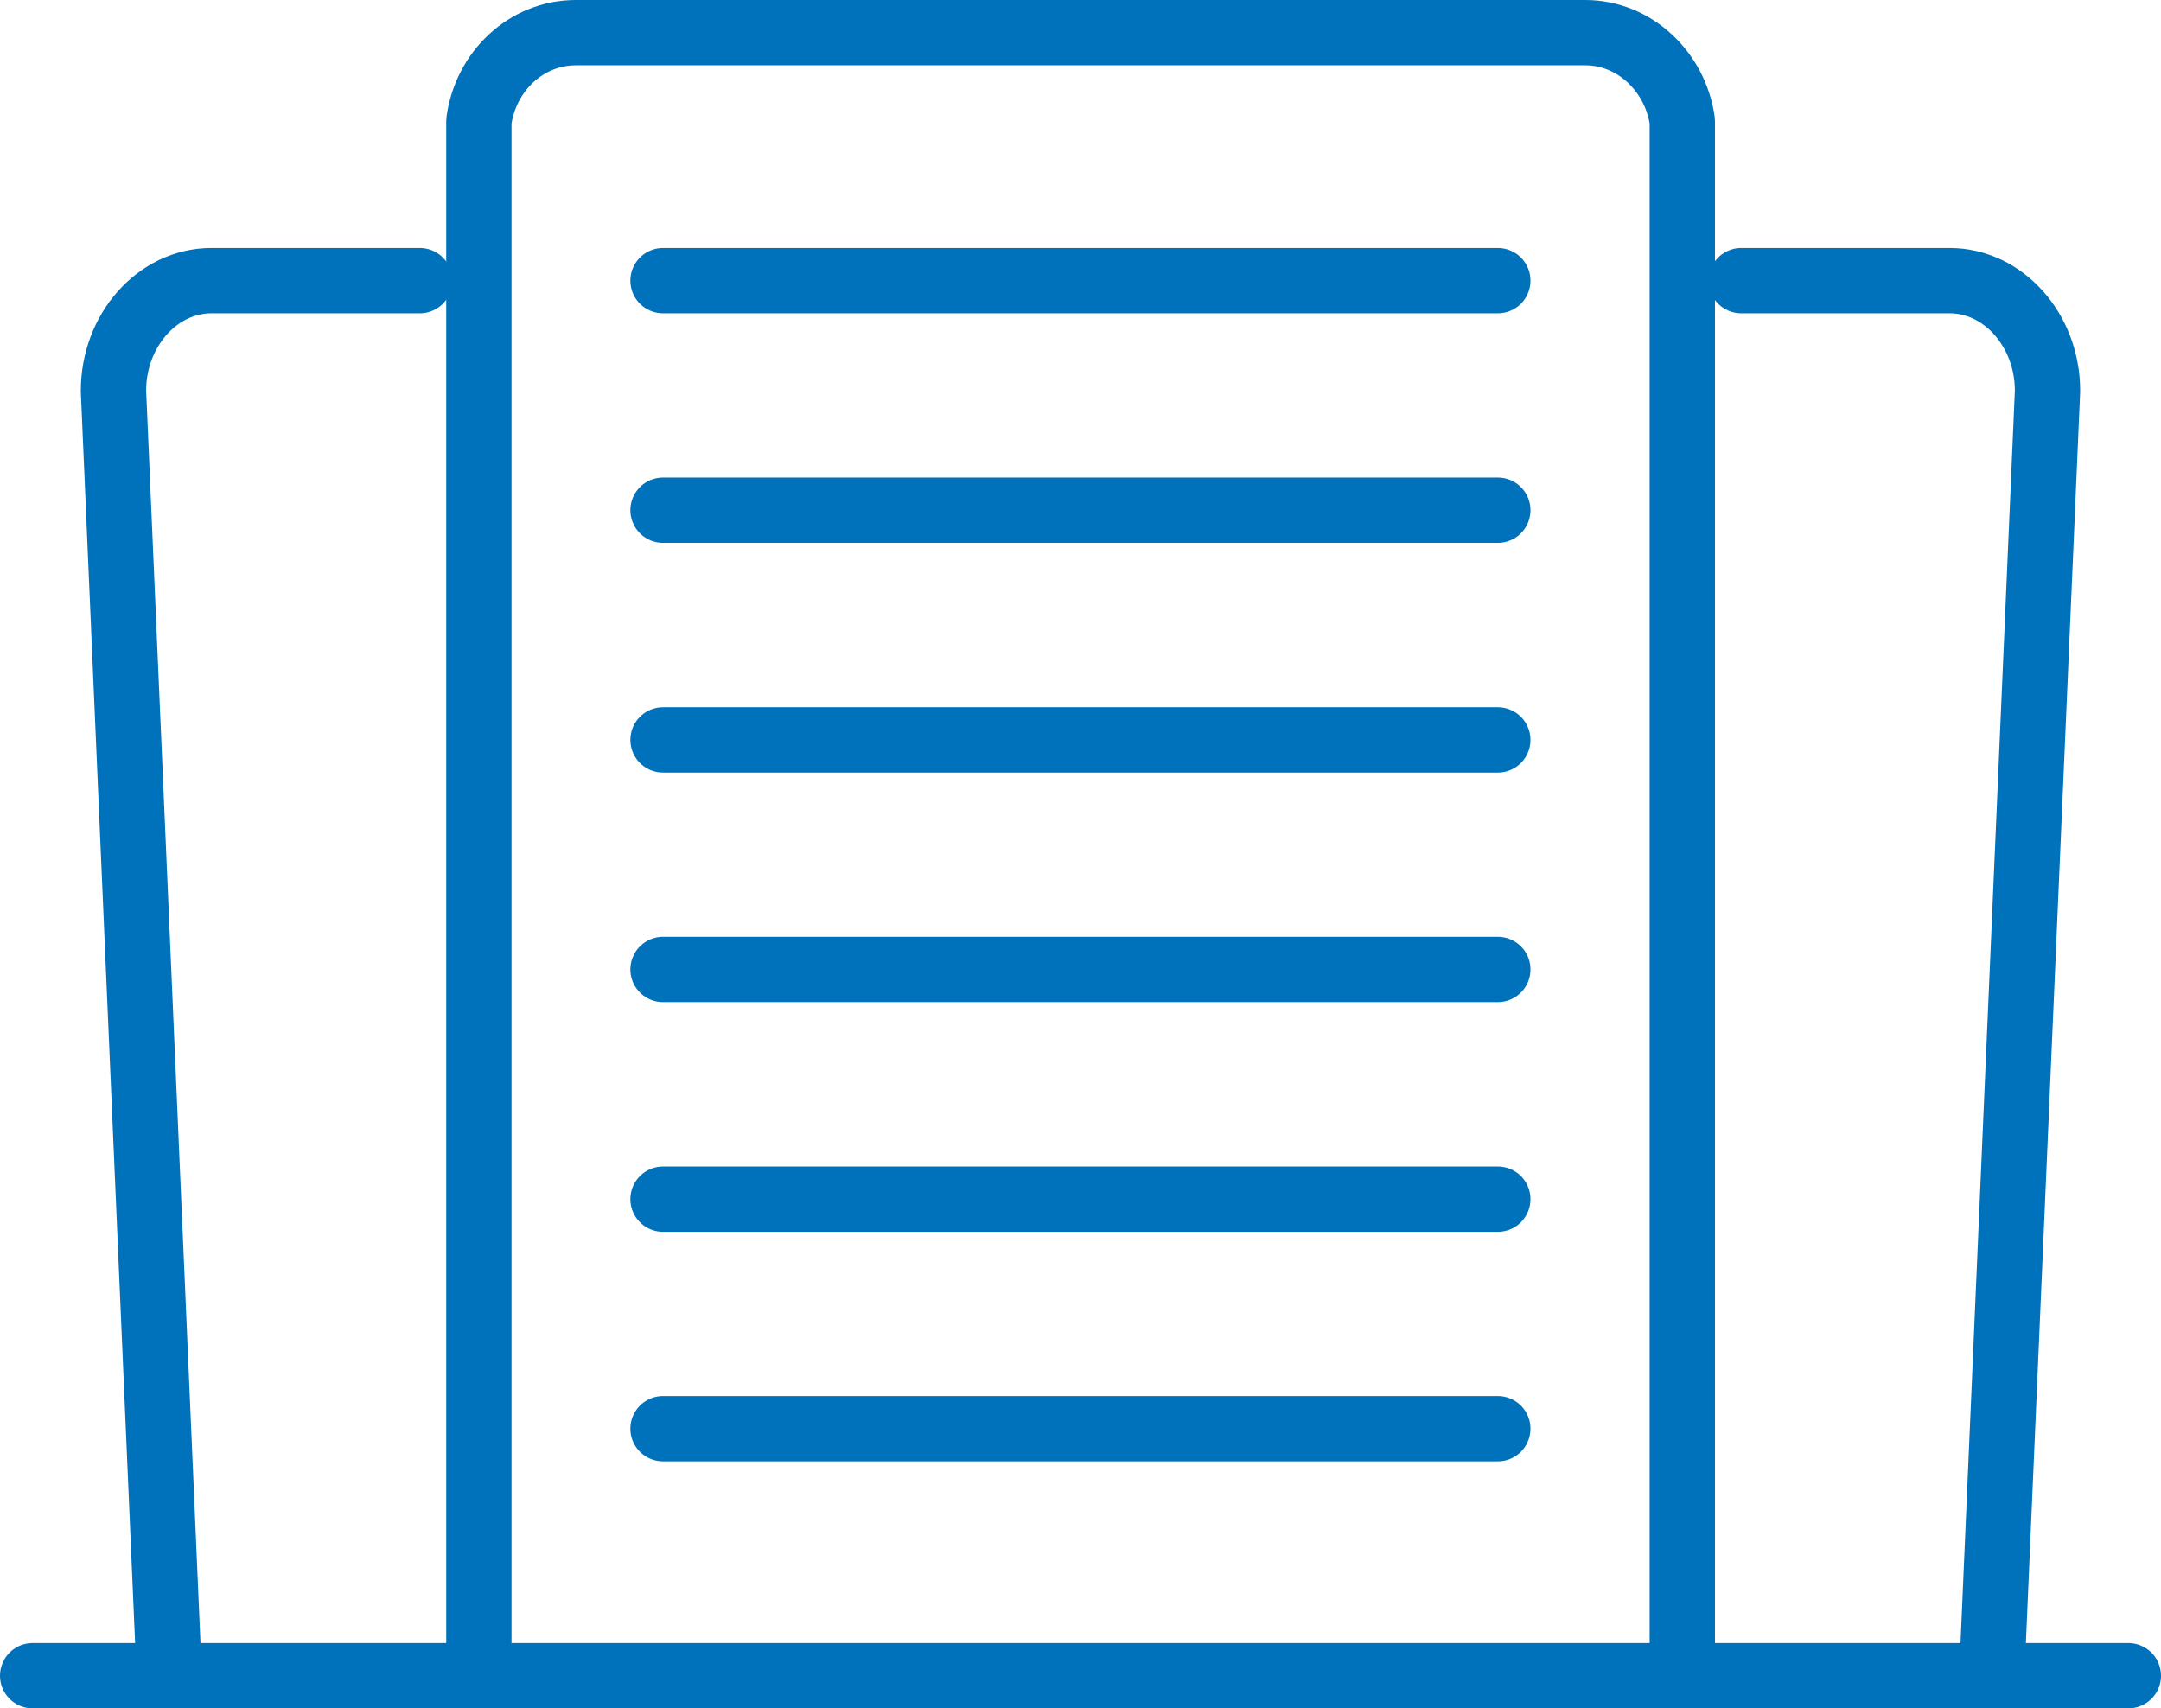
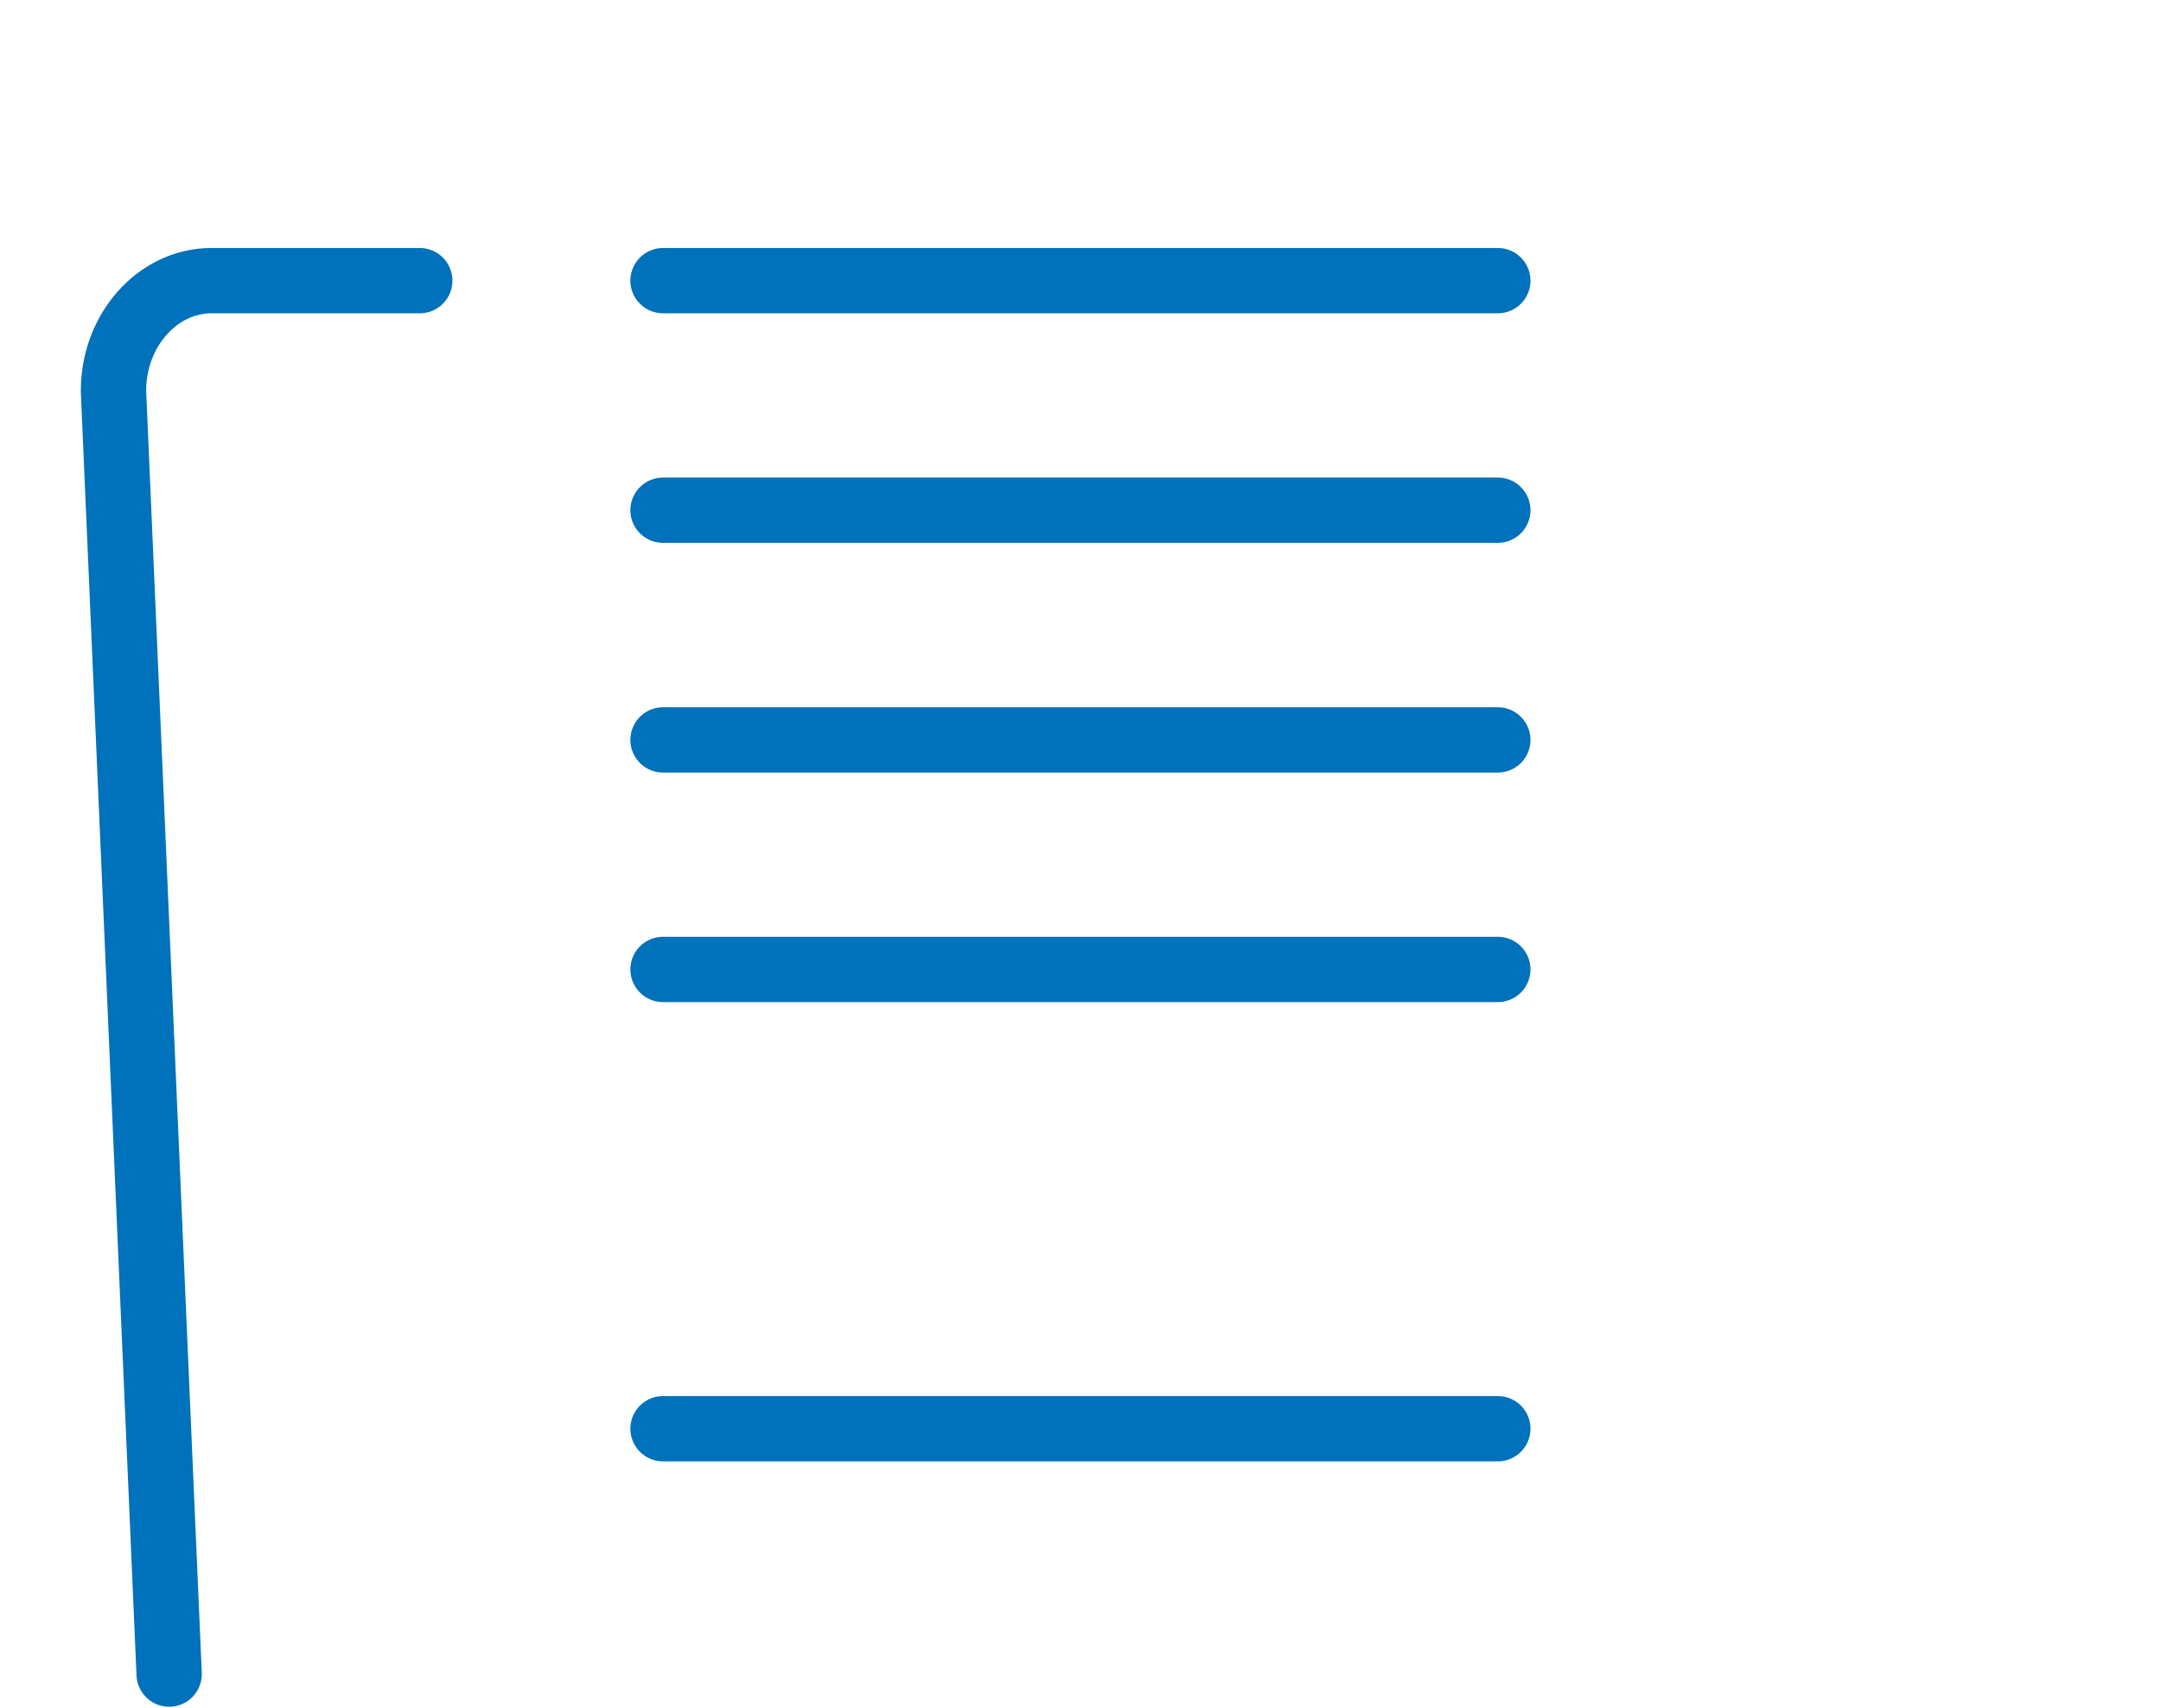
<svg xmlns="http://www.w3.org/2000/svg" id="_イヤー_2" viewBox="0 0 132.36 104.64">
  <defs>
    <style>.cls-1{fill:none;stroke:#0071bb;stroke-linecap:round;stroke-linejoin:round;stroke-width:4px;}</style>
  </defs>
  <g id="_イヤー_1-2">
    <g>
-       <path class="cls-1" d="M29.33,102.64V7.42c.42-3.06,2.9-5.42,5.94-5.42h61.83c2.99,0,5.5,2.36,5.94,5.41V102.64" />
      <path class="cls-1" d="M25.71,17.19H12.95c-3.3,0-6,3.04-6,6.75l3.41,78.6" />
-       <path class="cls-1" d="M106.65,17.19h12.76c3.3,0,6,3.04,6,6.75l-3.41,78.6" />
      <line class="cls-1" x1="40.61" y1="17.19" x2="91.74" y2="17.19" />
      <line class="cls-1" x1="40.61" y1="31.25" x2="91.74" y2="31.25" />
      <line class="cls-1" x1="40.61" y1="45.32" x2="91.74" y2="45.32" />
      <line class="cls-1" x1="40.61" y1="59.38" x2="91.74" y2="59.38" />
-       <line class="cls-1" x1="40.61" y1="73.45" x2="91.74" y2="73.45" />
      <line class="cls-1" x1="40.61" y1="87.51" x2="91.74" y2="87.51" />
-       <line class="cls-1" x1="2" y1="102.64" x2="130.36" y2="102.64" />
    </g>
  </g>
</svg>